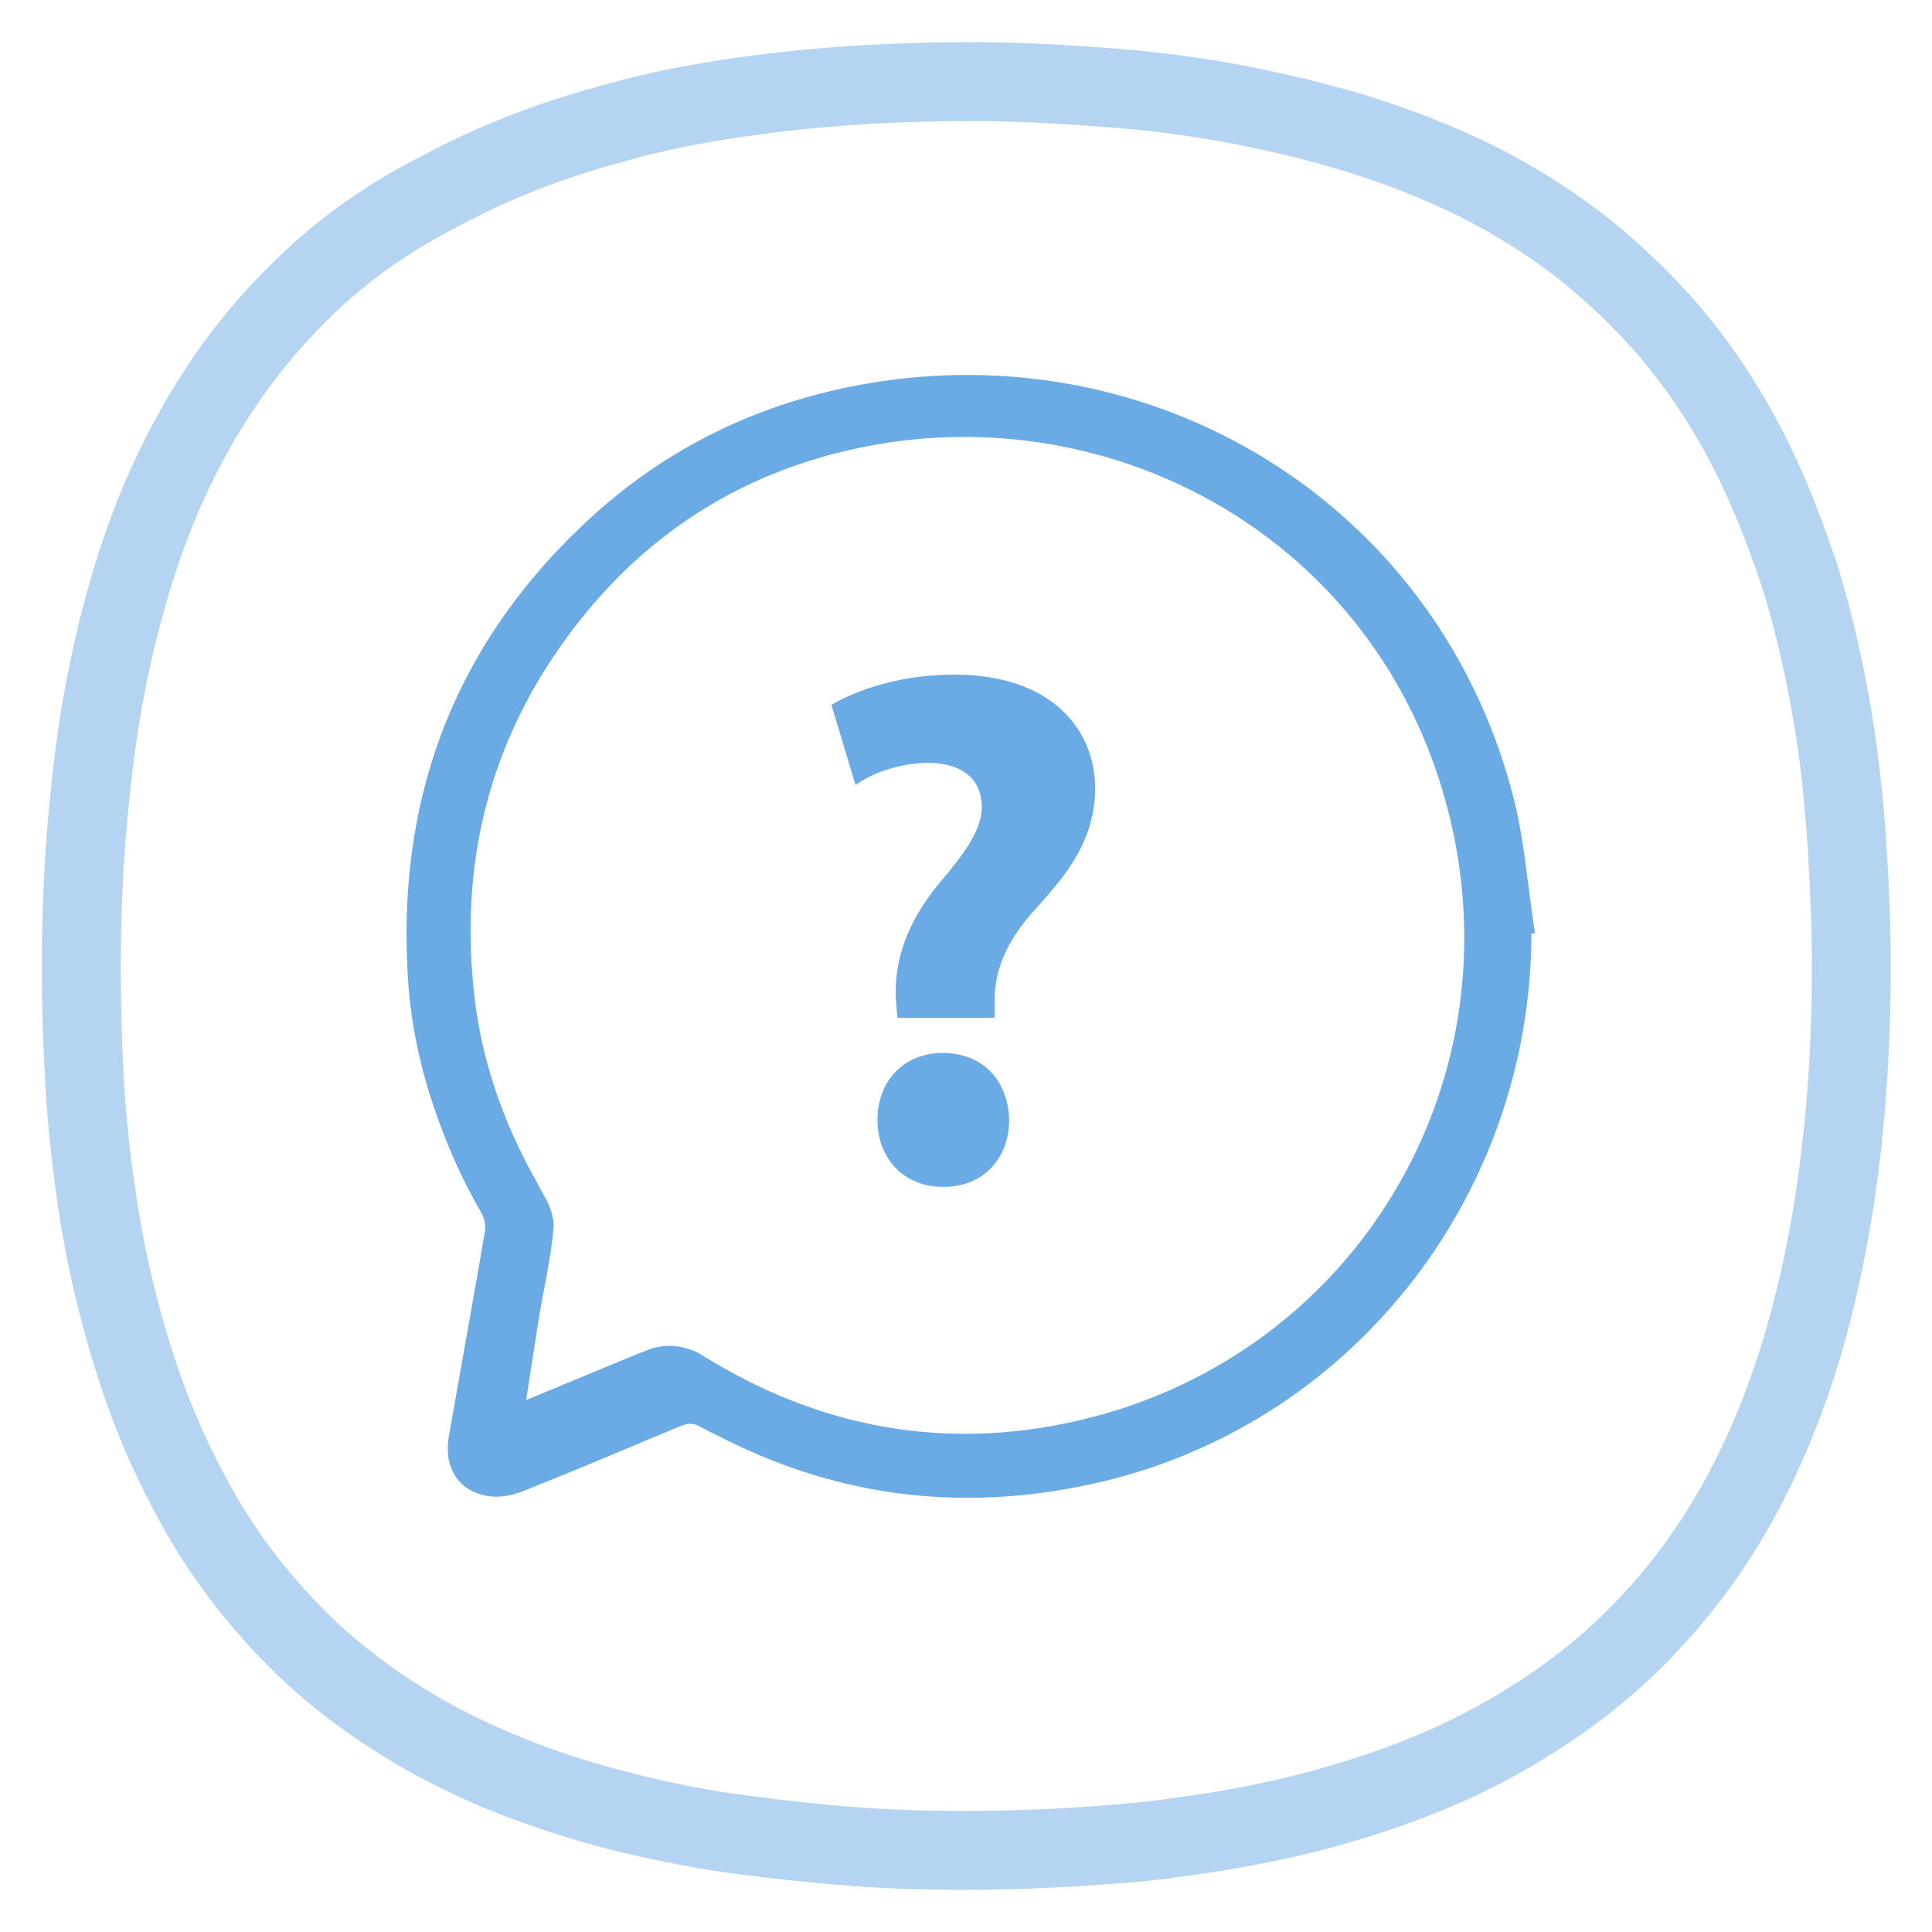
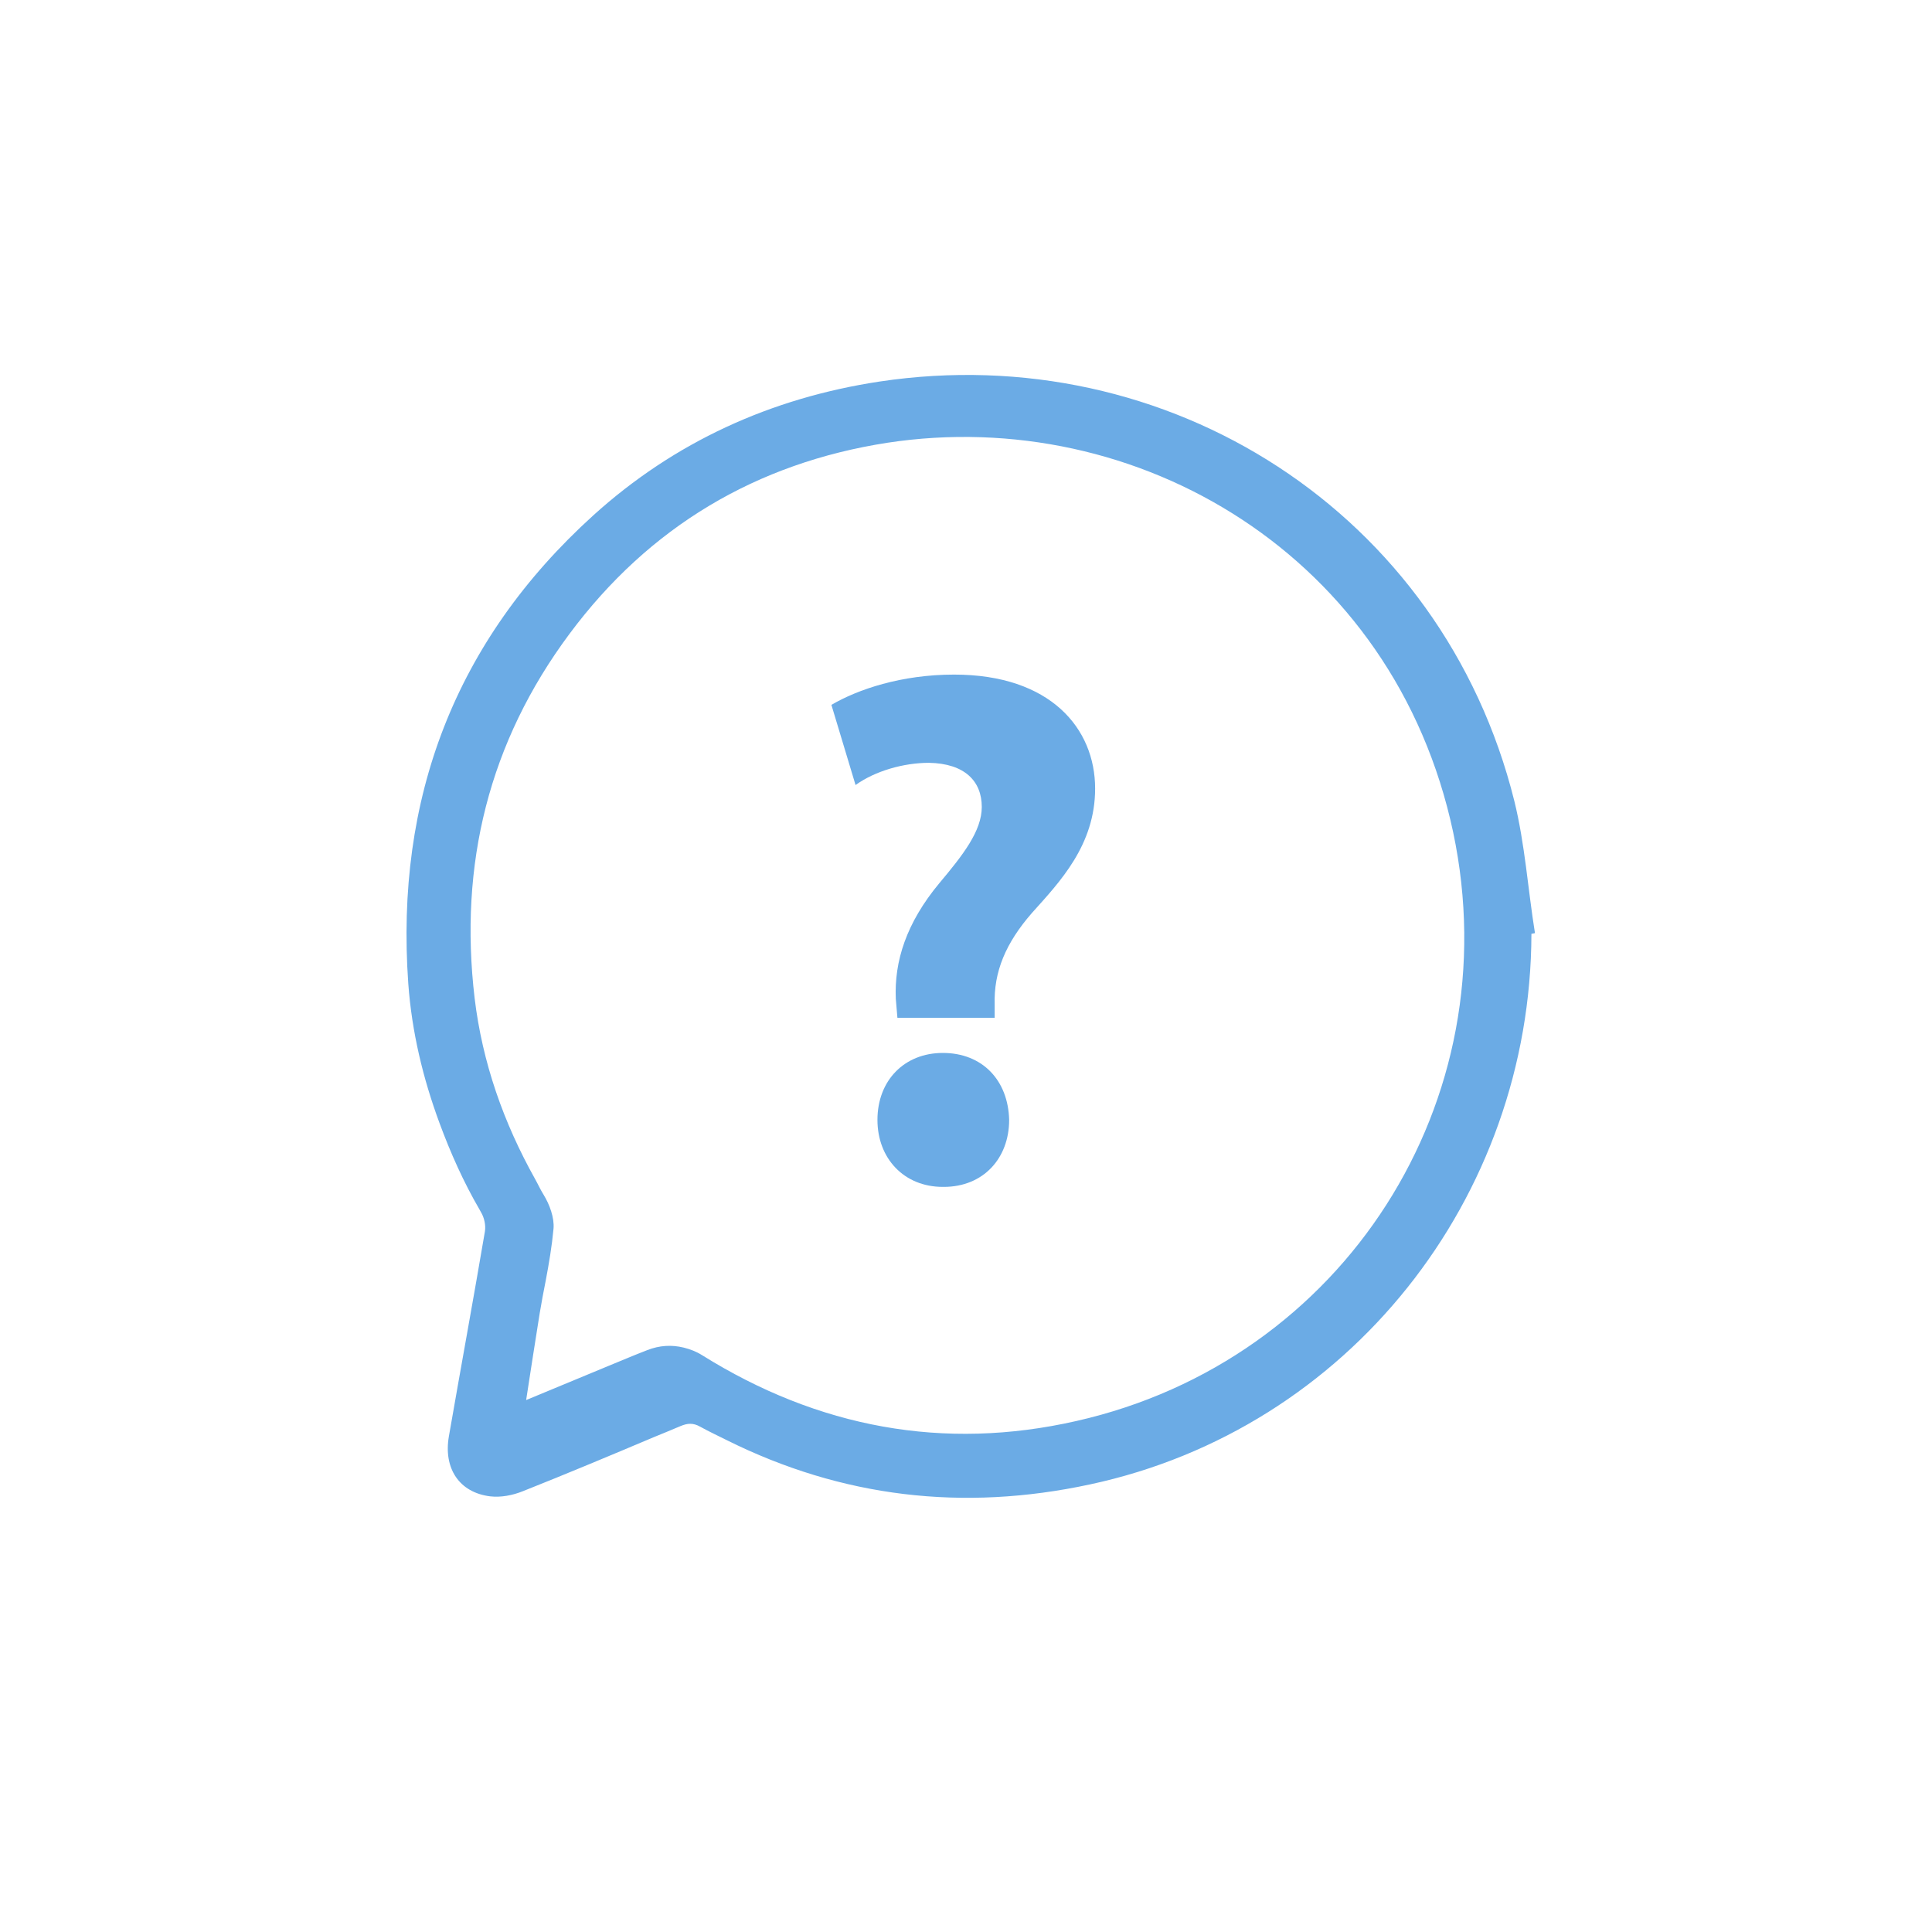
<svg xmlns="http://www.w3.org/2000/svg" version="1.1" id="Vrstva_1" x="0px" y="0px" viewBox="0 0 600 600" style="enable-background:new 0 0 600 600;" xml:space="preserve">
  <style type="text/css">
	.st0{opacity:0.5;fill:#6BABE5;enable-background:new    ;}
	.st1{fill:#6BABE5;}
	.st2{fill:#6AAAE4;}
	.st3{fill-rule:evenodd;clip-rule:evenodd;fill:#6BABE5;}
	.st4{fill:none;}
	.st5{enable-background:new    ;}
	.st6{fill:#7AADDE;}
	.st7{opacity:0.5;enable-background:new    ;}
</style>
  <g>
-     <path class="st0" d="M298.9,586.9c-13.2,0-24.6-0.4-35.7-1.3c-12.1-1-23.8-2.2-34.9-3.7c-11.4-1.5-22.9-3.7-35.1-6.6   c-11.7-2.8-23.2-6.4-34.3-10.5c-10.6-3.9-21.6-9-32.7-15.1c-11.4-6.6-21.3-13.3-30.3-20.8c-8.9-7.4-17.4-15.9-25.7-26   c-7.8-9.4-14.7-19.6-20.5-30.3c-6.2-11.3-11.1-22-15.1-32.7c-3.9-10.4-7.4-22-10.5-34.3c-2.9-11.7-5.1-23.5-6.7-35.2   c-1.7-12.7-2.9-24.5-3.4-35.2C13.3,323.2,13,311.7,13,300c0-20.1,1-38.9,3.1-57.5c1.9-19,5.4-38.2,10.4-56.8   c5.5-20.5,12.5-38.3,21.2-54.5c9.7-18.1,21.5-34.2,35.1-47.7c13.8-14.1,30.1-26,48.5-35.2c16.7-9,35-16.1,54.3-21.4   c16.5-4.8,34.6-8.2,56.7-10.7c19-2.1,38.4-3.1,59.4-3.1c12.2,0,24.7,0.5,39.6,1.6c15,1,28.7,2.7,41.9,5.1c14.6,2.7,28,5.9,41,9.8   c14.5,4.5,27.9,9.8,39.8,15.7c13.2,6.6,25.5,14.5,36.7,23.4c12.1,10,22.1,20,30.6,30.6c8.9,11.1,16.8,23.5,23.4,36.7   c5.7,11.4,10.7,23.9,15.9,39.4c3.9,12.6,7.1,26,9.9,41.4c2.3,12.8,4,26.9,5.1,41.9c1.1,15.9,1.6,29.1,1.6,41.7   c0,20.1-1.1,39.4-3.1,57.5c-2.3,20.1-5.9,39.3-10.7,57c-5.4,19.8-12.6,38.2-21.5,54.8c-9.5,17.7-21.4,33.7-35.4,47.7   c-13.3,13.3-29.5,25.1-48,35.1c-16,8.6-33.9,15.5-54.8,21.2c-16.6,4.5-35.3,7.9-57,10.4C337.4,585.9,318.1,586.9,298.9,586.9z    M301.7,37.6c-20.1,0-38.6,1-56.6,3c-20.7,2.4-37.5,5.5-52.9,10c-17.8,4.8-34.4,11.4-49.5,19.5l-0.3,0.2c-16,8-30.2,18.3-42.2,30.6   c-12,12-22.3,26.1-30.9,42.1c-7.8,14.5-14.1,30.7-19.1,49.3c-4.7,17.3-7.9,35.1-9.7,52.9c-2,17.9-3,35.8-3,54.9   c0,11.3,0.3,22.4,0.9,33.8c0.5,10,1.6,21.2,3.3,33.2c1.5,10.8,3.5,21.8,6.2,32.6c2.8,11.3,6.1,22,9.7,31.6   c3.6,9.6,8,19.3,13.6,29.5c5.1,9.3,11.1,18.2,17.9,26.4c7.4,8.9,14.7,16.4,22.5,22.8c8,6.6,16.7,12.6,26.7,18.3   c9.8,5.4,19.8,9.9,29.3,13.5c10.2,3.8,20.8,7,31.6,9.6c11.3,2.8,22,4.8,32.6,6.2c10.7,1.4,22,2.7,33.6,3.6   c10.4,0.8,21.2,1.2,33.8,1.2c18.3,0,36.8-0.9,54.9-2.7c20.3-2.3,37.8-5.5,53.2-9.7c19-5.2,35.3-11.4,49.6-19.1   c16.4-8.8,30.7-19.2,42.3-30.8c12.3-12.3,22.8-26.4,31.1-42c8-14.9,14.5-31.6,19.4-49.6c4.5-16.5,7.9-34.5,10-53.4   c2-17.2,3-35.6,3-54.7c0-12-0.5-24.8-1.5-40.1c-1-14.1-2.5-27.3-4.7-39.2c-2.6-14.4-5.6-26.9-9.1-38.2c-4.7-14.2-9.4-25.7-14.5-36   c-5.8-11.6-12.7-22.5-20.6-32.3c-7.4-9.3-16.2-18.1-26.9-26.9c-9.6-7.7-20.5-14.6-32.2-20.5c-10.7-5.3-22.8-10.1-36-14.2   c-12-3.6-24.6-6.6-38.2-9.1c-12.3-2.2-25.1-3.8-39.2-4.7C325.3,38.1,313.2,37.6,301.7,37.6z" />
-   </g>
+     </g>
  <path class="st1" d="M470.3,248.8C448,159.1,362.6,105,273.1,118.5c-33.6,5.1-63.6,18.7-88.9,41.6c-42.9,38.9-61.5,87.9-57.4,145.4  c1.1,15.1,4.6,29.5,9.7,43.3c3.4,9.2,7.4,18.2,12.4,26.8c0.2,0.3,0.3,0.6,0.5,0.9c1,1.7,1.5,4,1.2,5.9c-3.6,21.2-7.5,42.4-11.2,63.7  c-1.7,9.9,3.2,17.4,12.8,18.6c3.3,0.4,7-0.3,10.2-1.6c13.6-5.4,27.2-11.1,40.7-16.8c2.7-1.1,5.4-2.2,8.2-3.4  c2.2-0.9,3.9-1.1,6.2,0.2c2.7,1.5,5.5,2.8,8.3,4.2c35.6,17.7,73.2,22.2,112.7,13.7c80.3-17.2,136.9-88.8,137.1-171  c0.4-0.1,0.7-0.1,1.1-0.2C474.5,276.1,473.6,262.2,470.3,248.8z M334.3,441.3c-41.3,9.4-80.3,2-116.2-20.4c-1.9-1.2-3.8-1.9-5.8-2.4  c-3.7-0.9-7.5-0.7-11.3,0.8c-3.9,1.5-7.9,3.2-11.8,4.8c-8.4,3.5-16.9,7-25.8,10.7c1.5-9.6,2.8-18.3,4.2-26.9  c0.6-3.5,1.2-6.9,1.9-10.3c1-5.3,1.9-10.6,2.4-16c0.3-3.4-1.2-7.5-3.1-10.6c-1-1.6-1.7-3.2-2.6-4.8c-9.8-17.5-16.4-36.2-18.8-56.2  c-4.9-41.5,4.4-79.5,29.5-113.2c24.7-33.2,58-53,98.7-59.3c77.6-11.8,157.4,35,175.7,121C468.9,341.9,417.4,422.5,334.3,441.3z" />
  <g>
    <path class="st1" d="M278.7,316.1l-0.5-5.9c-0.5-11.6,3.2-23.5,13.5-35.9c7.3-8.7,13.2-16.2,13.2-23.7c0-8-5.3-13.5-16.4-13.7   c-7.8,0-16.7,2.5-22.8,6.9l-7.5-24.9c8.2-4.8,21.7-9.4,38.1-9.4c29.9,0,43.8,16.7,43.8,35.4c0,17.6-11,29-19.6,38.6   c-8.2,9.4-11.9,18.3-11.6,28.5v4.1H278.7z M292.8,368.6c-12.1,0-20.3-8.9-20.3-20.8c0-12.3,8.4-20.8,20.3-20.8   c12.3,0,20.3,8.5,20.6,20.8c0,11.9-8,20.8-20.3,20.8H292.8z" />
  </g>
</svg>